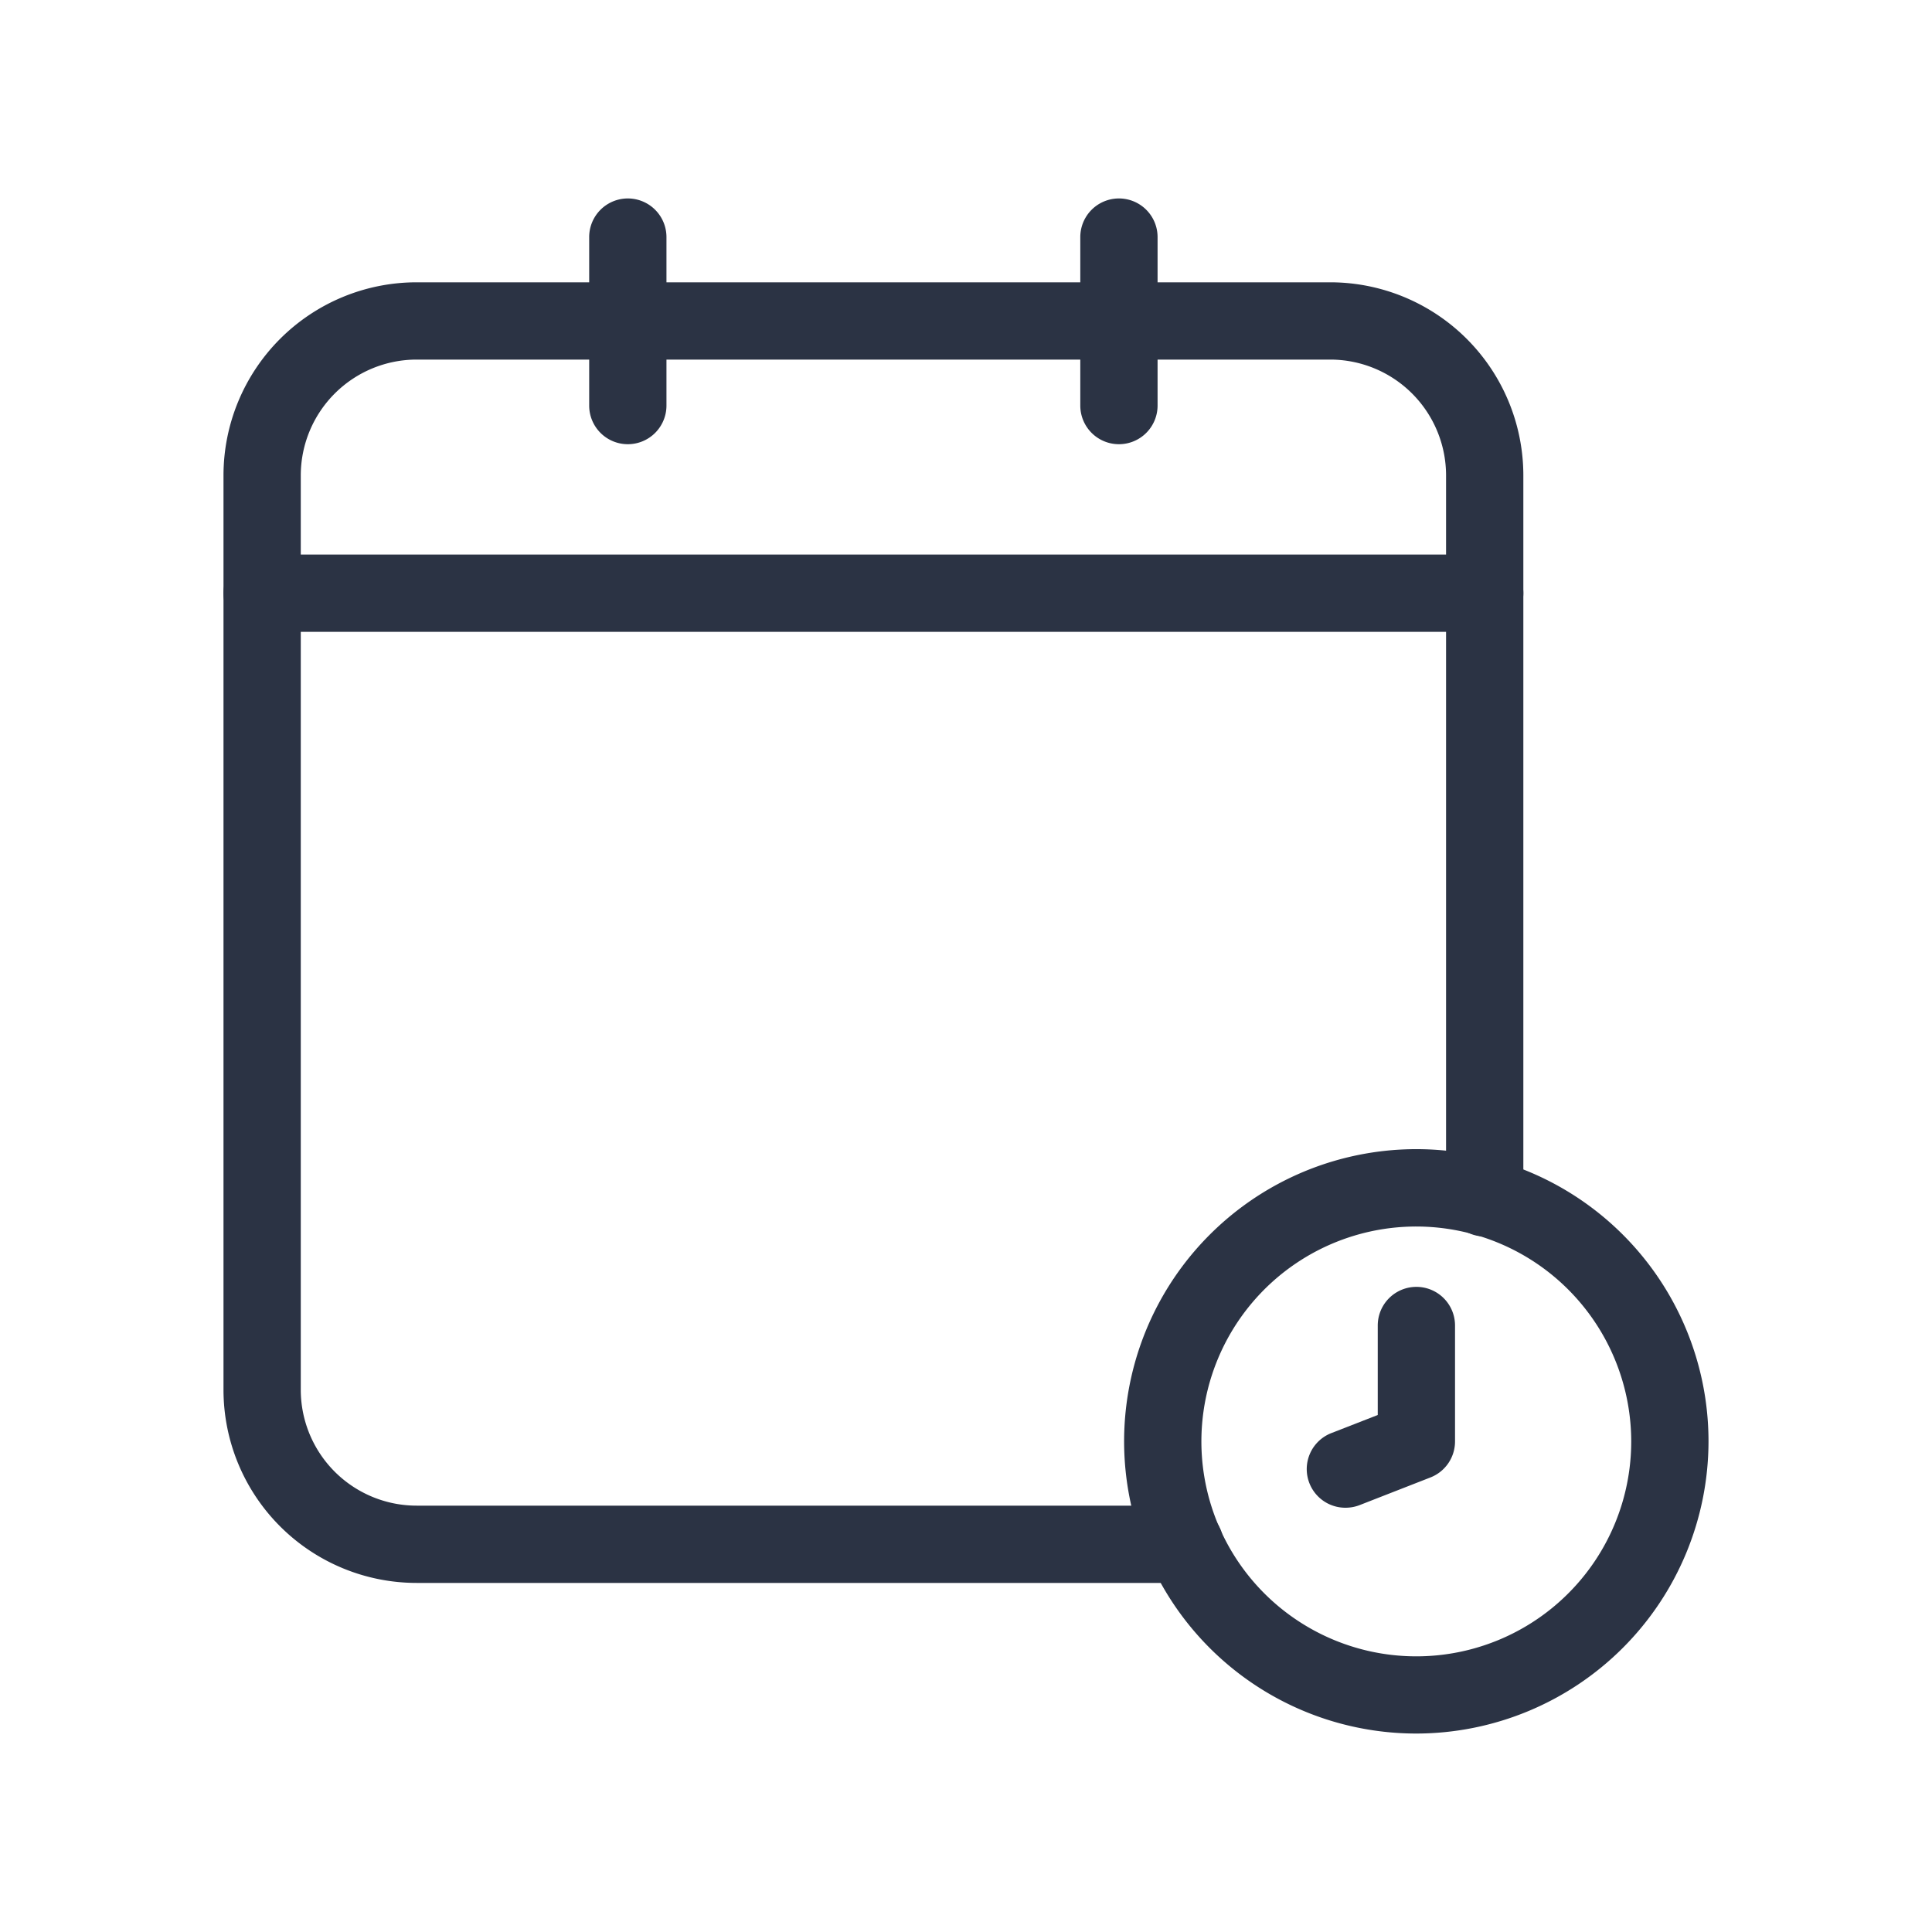
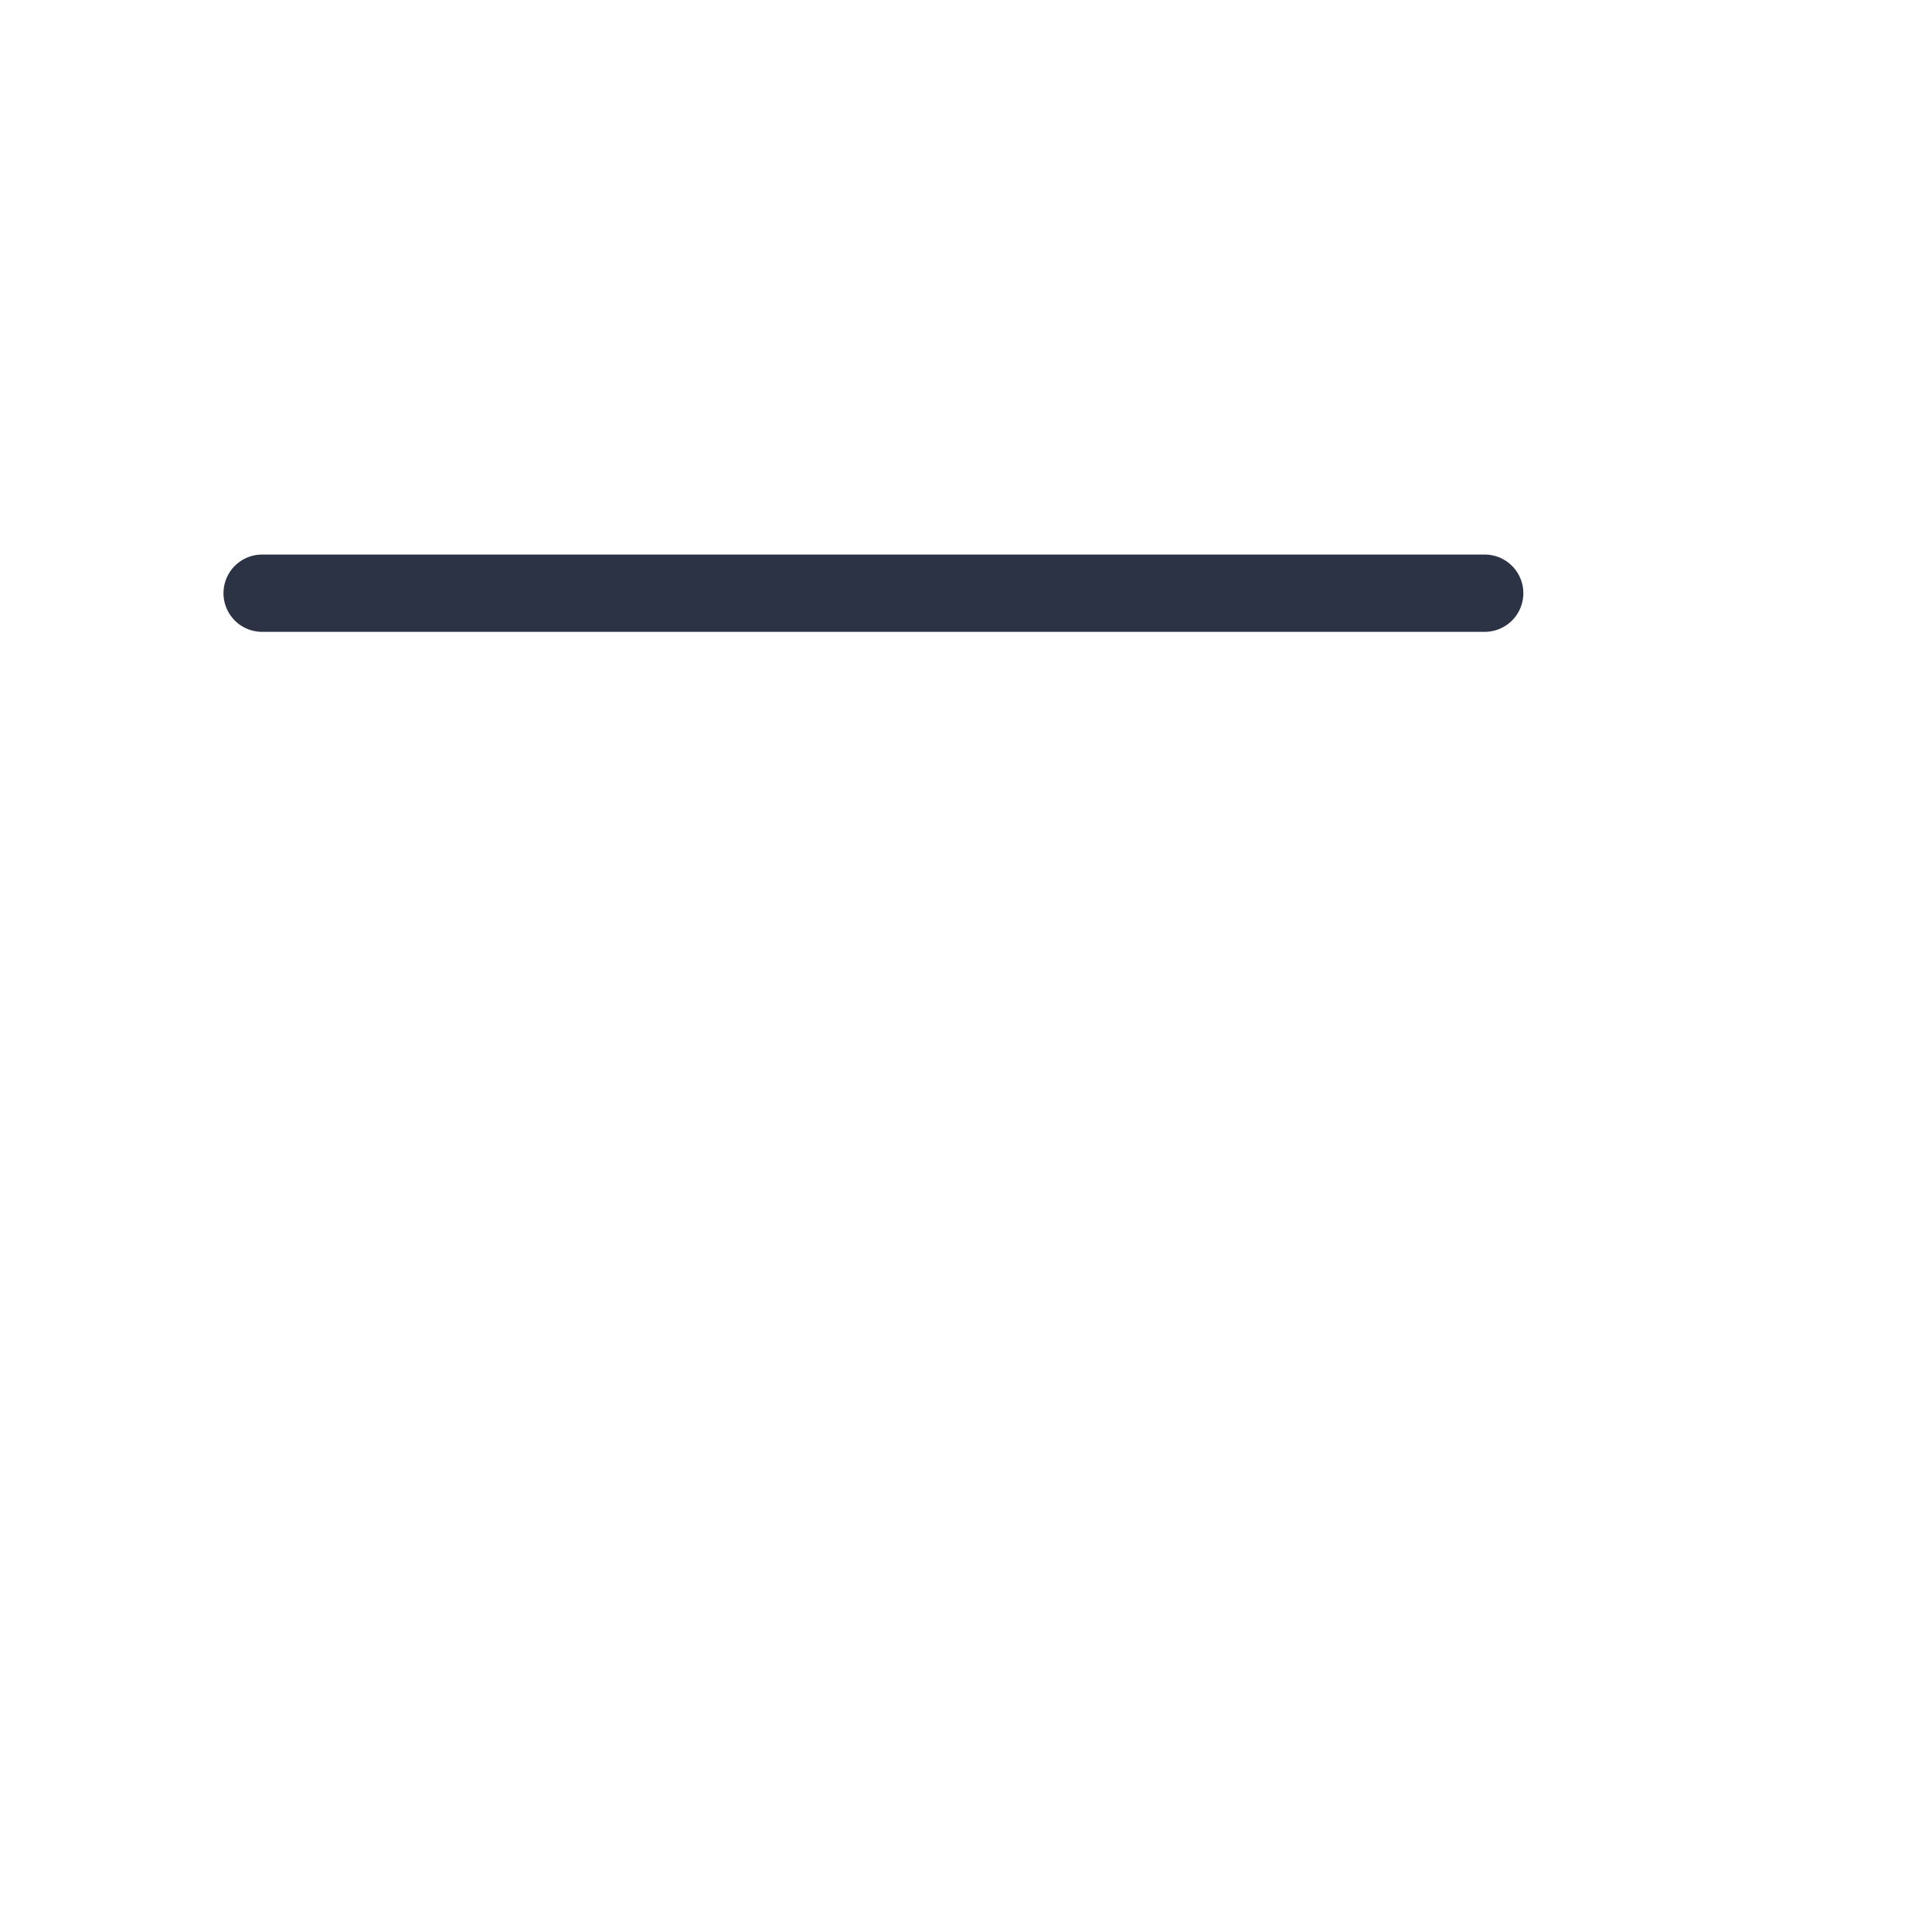
<svg xmlns="http://www.w3.org/2000/svg" viewBox="0 0 25 25">
  <g id="Deadline" fill="#2b3344">
-     <path d="m15.332 20.483h-9.94a2.5 2.5 0 0 1 -2.5-2.5v-11.83a2.5 2.5 0 0 1 2.5-2.5h11.82a2.5 2.5 0 0 1 2.5 2.5v9.347a.5.5 0 1 1 -1 0v-9.347a1.5 1.5 0 0 0 -1.5-1.5h-11.82a1.5 1.5 0 0 0 -1.5 1.5v11.83a1.5 1.5 0 0 0 1.5 1.5h9.94a.5.5 0 0 1 0 1z" />
    <path d="m19.212 8.176h-15.82a.5.5 0 1 1 0-1h15.82a.5.5 0 0 1 0 1z" />
-     <path d="m8.124 5.748a.5.5 0 0 1 -.5-.5v-2.18a.5.5 0 1 1 1 0v2.18a.5.5 0 0 1 -.5.5z" />
-     <path d="m14.479 5.748a.5.5 0 0 1 -.5-.5v-2.18a.5.5 0 0 1 1 0v2.18a.5.5 0 0 1 -.5.5z" />
-     <path d="m18.328 22.432a3.781 3.781 0 1 1 3.78-3.781 3.785 3.785 0 0 1 -3.78 3.781zm0-6.561a2.781 2.781 0 1 0 2.78 2.78 2.784 2.784 0 0 0 -2.78-2.78z" />
-     <path d="m17.409 19.51a.5.5 0 0 1 -.181-.966l.6-.234v-1.158a.5.5 0 0 1 1 0v1.5a.5.5 0 0 1 -.318.466l-.919.359a.506.506 0 0 1 -.182.033z" />
  </g>
</svg>